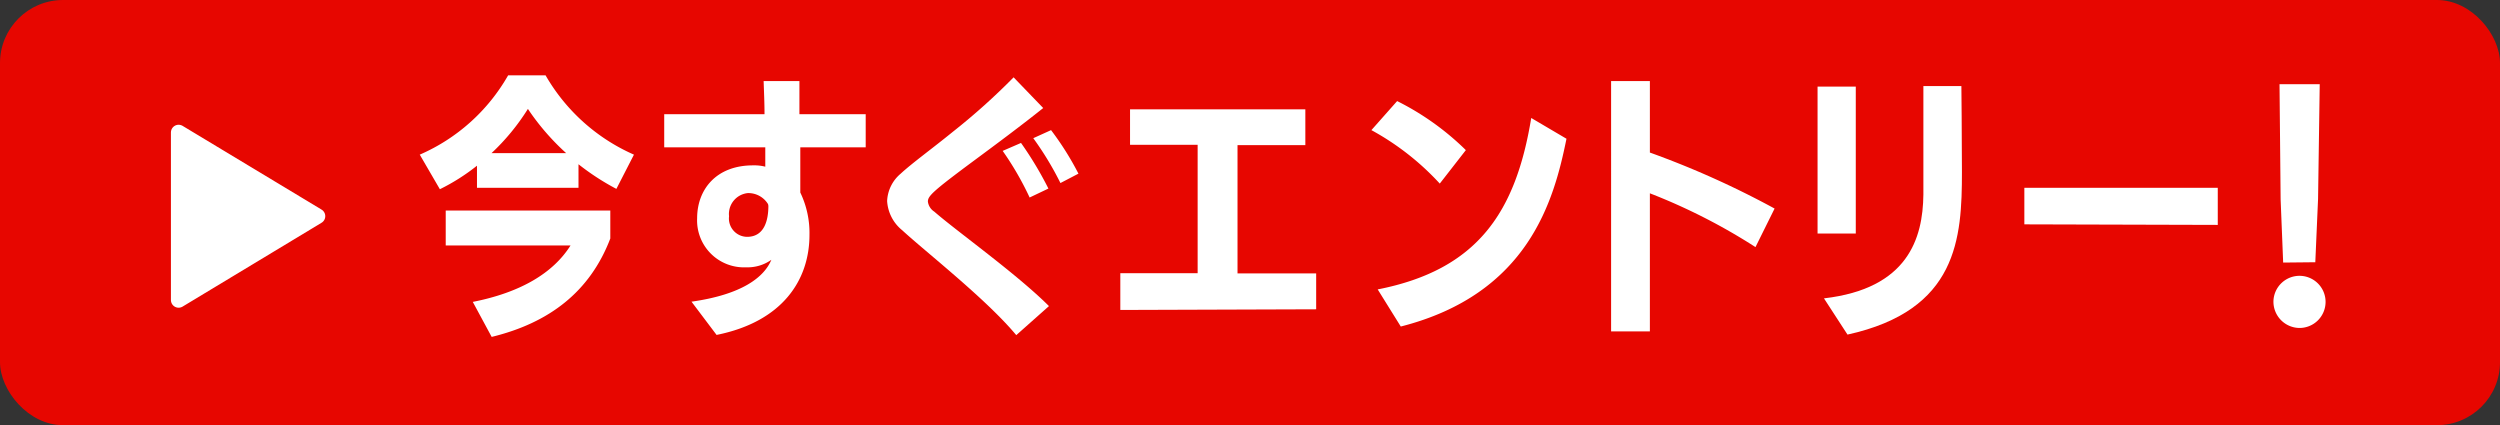
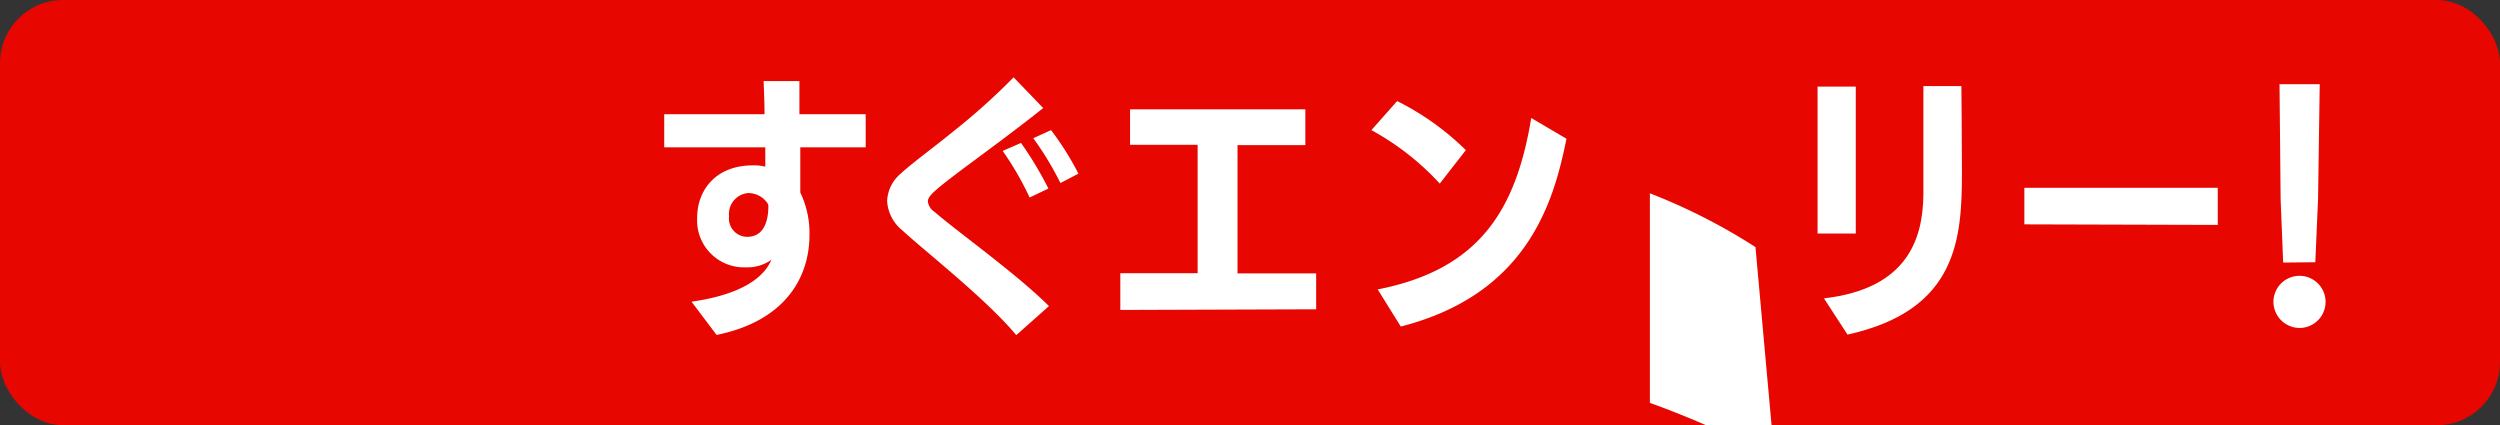
<svg xmlns="http://www.w3.org/2000/svg" viewBox="0 0 226.32 38.49">
  <rect x="0" y="0" width="226.32" height="38.49" fill="#333333" stroke="none" />
  <title>entry-btn</title>
  <g id="a35017f4-6ad7-4497-b797-7c87daac024f" data-name="レイヤー 2">
    <g id="e0f0f423-7794-43c1-9fcb-db0d0bb1c53c" data-name="design">
      <rect width="226.32" height="38.49" rx="5.71" style="fill:#e70600" />
-       <path d="M55.8,17.1a22.38,22.38,0,0,1-3.43-2.23V17H43.18V15a18.35,18.35,0,0,1-3.36,2.13L38,14a17,17,0,0,0,8-7.18h3.39a17.22,17.22,0,0,0,8,7.18Zm-13,10.23c4.31-.85,7.27-2.6,8.85-5.11H40.35V19.06h14.9v2.53c-1.83,4.79-5.49,7.63-10.74,8.91Zm8.45-13.47a21.6,21.6,0,0,1-3.46-4,20,20,0,0,1-3.29,4Z" style="fill:#fff" />
      <path d="M62.6,27.31c4.6-.65,6.58-2.23,7.23-3.79a3.74,3.74,0,0,1-2.28.68,4.25,4.25,0,0,1-4.44-4.44c0-2.61,1.73-4.79,5.06-4.79a4,4,0,0,1,1.11.12l0-1.75-9.15,0v-3l9.08,0c0-1.06-.05-2.06-.08-3h3.24c0,.93,0,1.93,0,3h6v3l-5.92,0c0,1.45,0,2.91,0,4.09a8.45,8.45,0,0,1,.83,3.83c0,4.09-2.44,7.86-8.41,9.06Zm6.93-8.83a2.09,2.09,0,0,0-1.83-1A1.9,1.9,0,0,0,66,19.58a1.66,1.66,0,0,0,1.63,1.86c1.6,0,1.93-1.56,1.93-2.81Z" style="fill:#fff" />
      <path d="M92,30.34c-2.71-3.26-8.18-7.52-10.33-9.5a3.68,3.68,0,0,1-1.36-2.64,3.42,3.42,0,0,1,1.23-2.48c1-.93,2.84-2.26,4.72-3.79A58.75,58.75,0,0,0,91.76,7l2.68,2.78c-1.91,1.53-4.21,3.24-6.25,4.75C84.41,17.33,84,17.75,84,18.25a1.27,1.27,0,0,0,.58.91c2,1.75,7.47,5.64,10.38,8.55Zm1.21-12.46a27.41,27.41,0,0,0-2.44-4.22l1.66-.72a31.89,31.89,0,0,1,2.48,4.13ZM96,16.57a28.3,28.3,0,0,0-2.46-4.06l1.61-.73a26.66,26.66,0,0,1,2.48,3.94Z" style="fill:#fff" />
      <path d="M101.42,28.06V24.73l7,0V13.11l-6.12,0V9.9h15.87v3.24l-6.14,0V24.75l7.12,0V28Z" style="fill:#fff" />
      <path d="M130.34,16.62a24,24,0,0,0-6.19-4.84l2.33-2.63a24.41,24.41,0,0,1,6.22,4.44Zm-5.62,9.58c9.06-1.78,12.5-7,13.9-15.52l3.19,1.88c-1.13,5.59-3.44,14.05-15,17Z" style="fill:#fff" />
-       <path d="M158.92,22.37a53.33,53.33,0,0,0-9.56-4.87V30l-3.51,0V7.34h3.51v6.47a80.63,80.63,0,0,1,11.29,5.07Z" style="fill:#fff" />
+       <path d="M158.92,22.37a53.33,53.33,0,0,0-9.56-4.87V30l-3.51,0h3.51v6.47a80.63,80.63,0,0,1,11.29,5.07Z" style="fill:#fff" />
      <path d="M164.54,21.14V7.84H168v13.3Zm.58,5.87c7.62-.88,8.95-5.45,9-9.38V7.79h3.44s.05,4.74.05,7.78c0,6-.38,12.52-10.36,14.72Z" style="fill:#fff" />
      <path d="M183.26,20.31V17h17.51v3.36Z" style="fill:#fff" />
      <path d="M205.81,27.28a2.36,2.36,0,1,1,2.36,2.41A2.38,2.38,0,0,1,205.81,27.28Zm.88-3.51-.23-5.72-.1-10.43H210L209.85,18l-.25,5.74Z" style="fill:#fff" />
-       <polygon points="16.17 11.99 16.17 27.16 28.75 19.57 16.17 11.99" style="fill:#fff;stroke:#fff;stroke-linecap:round;stroke-linejoin:round;stroke-width:1.393px" />
    </g>
  </g>
</svg>